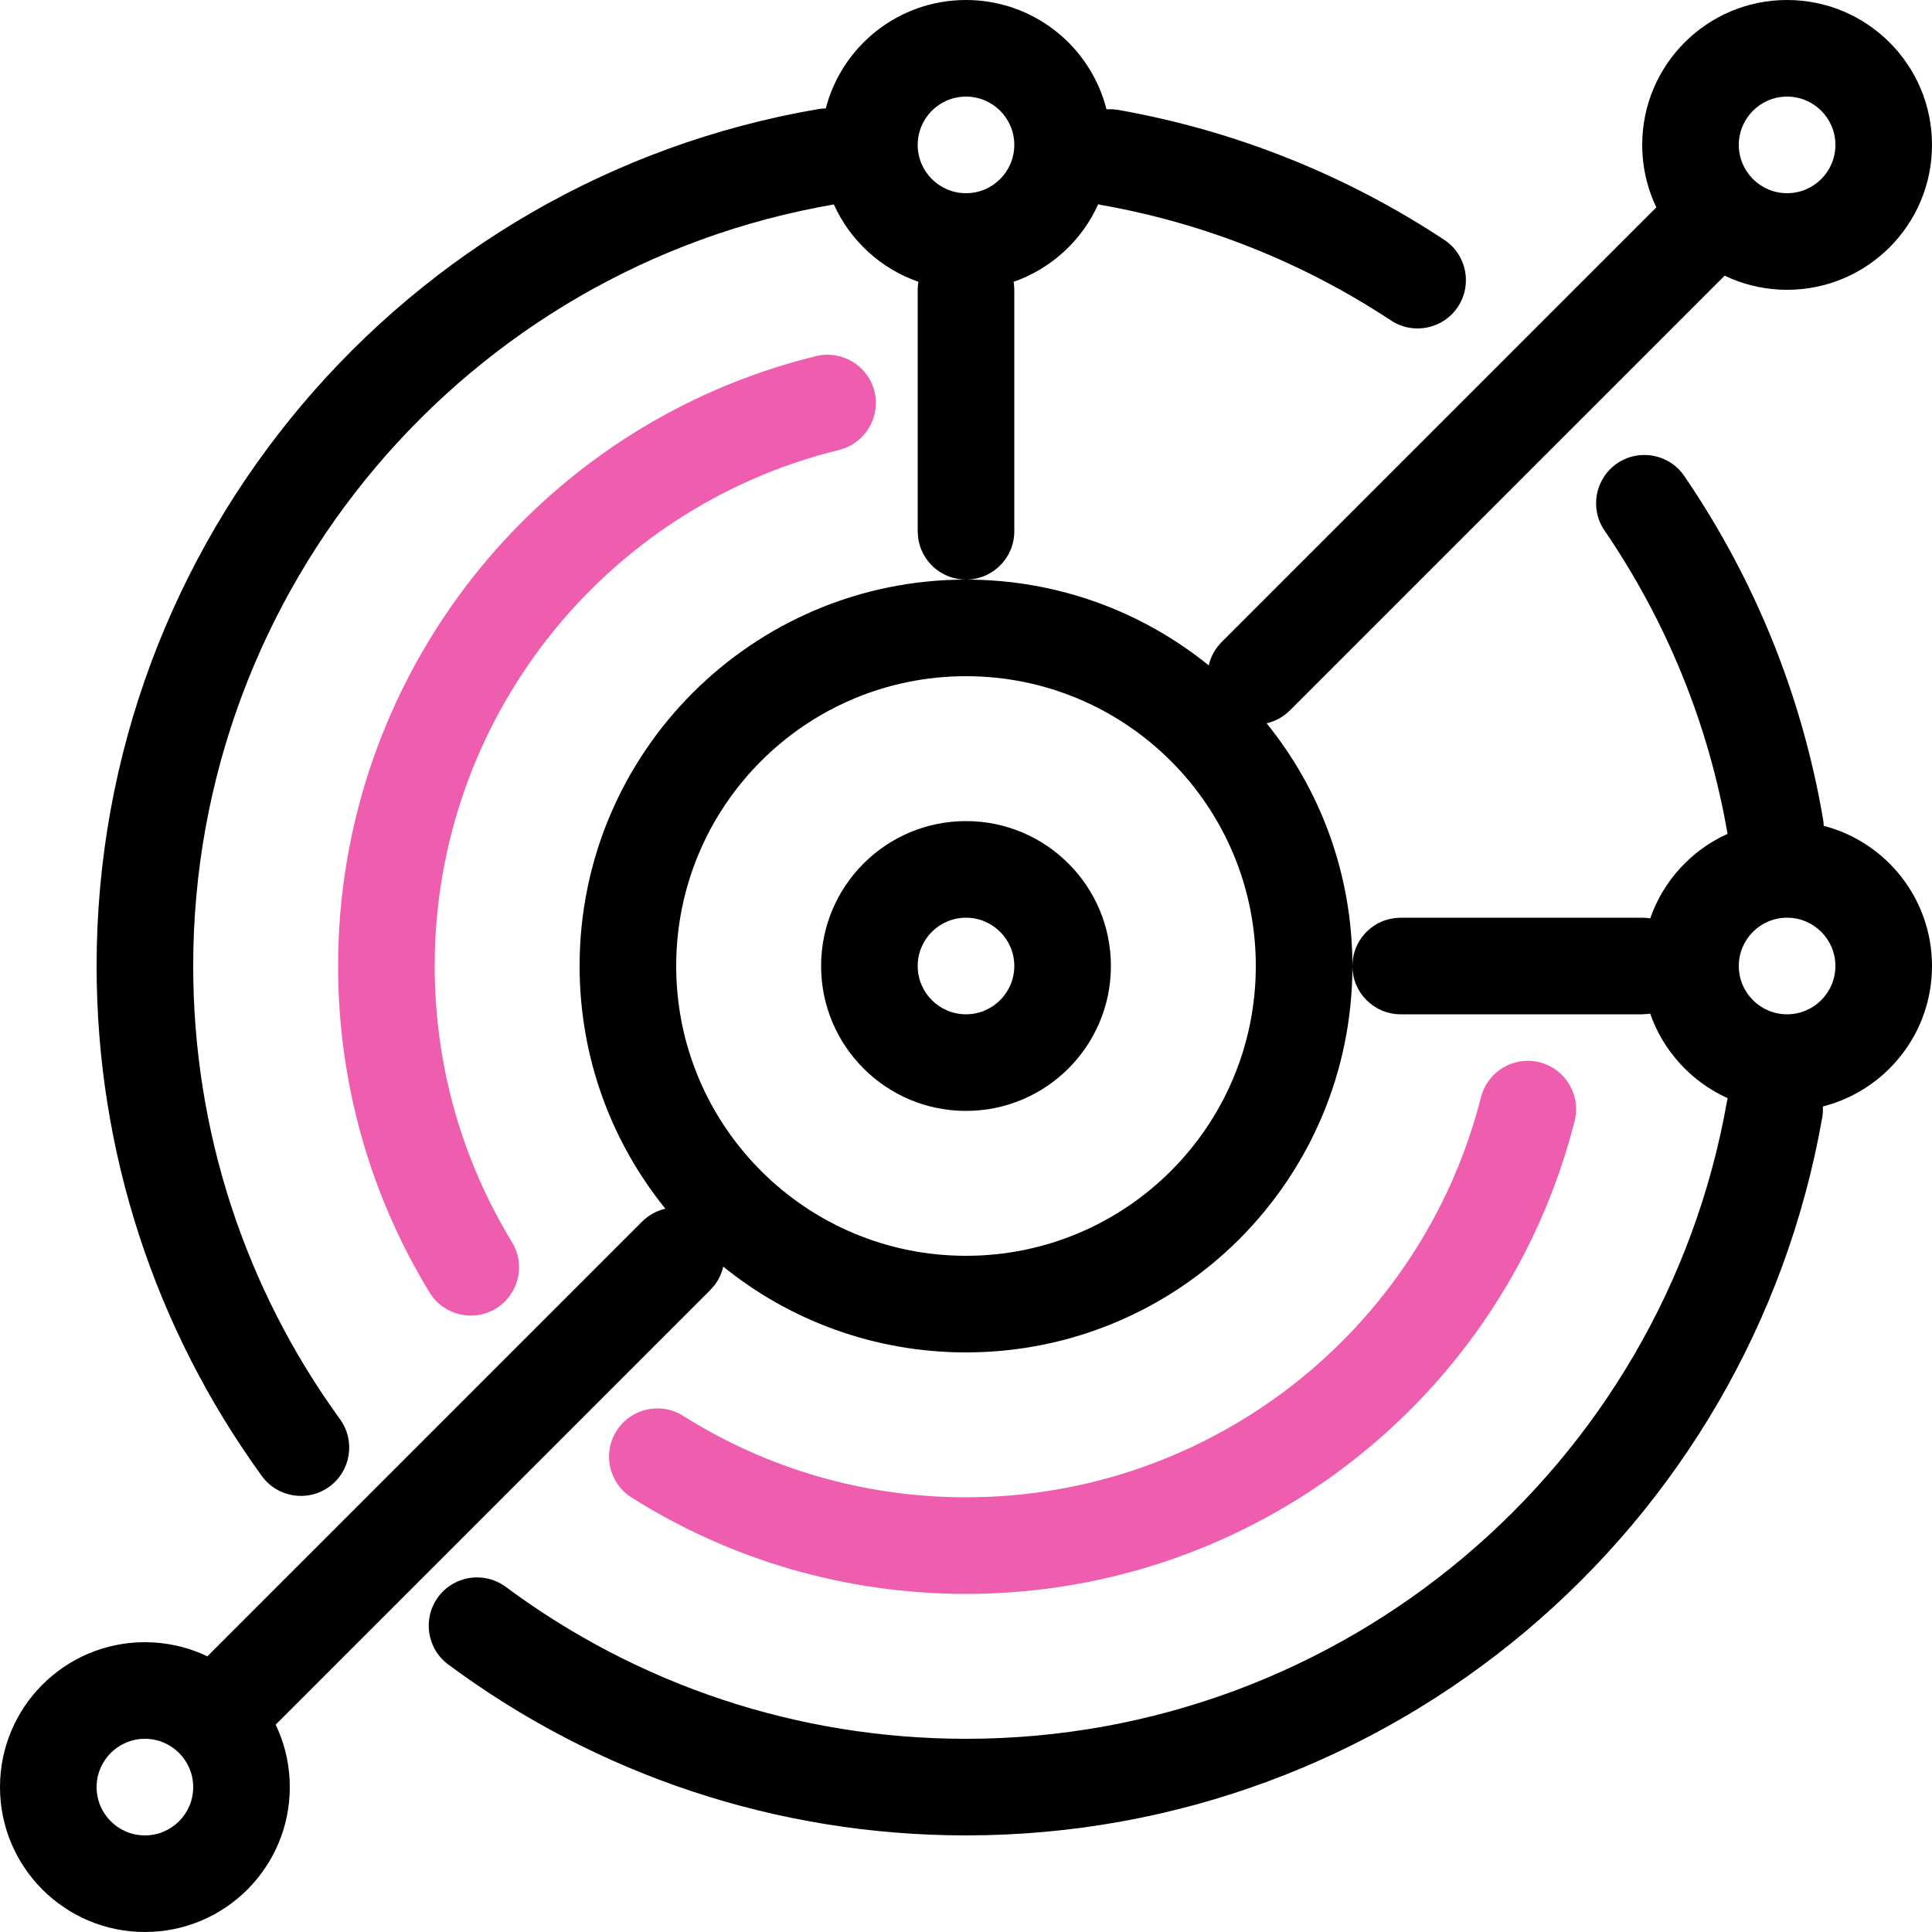
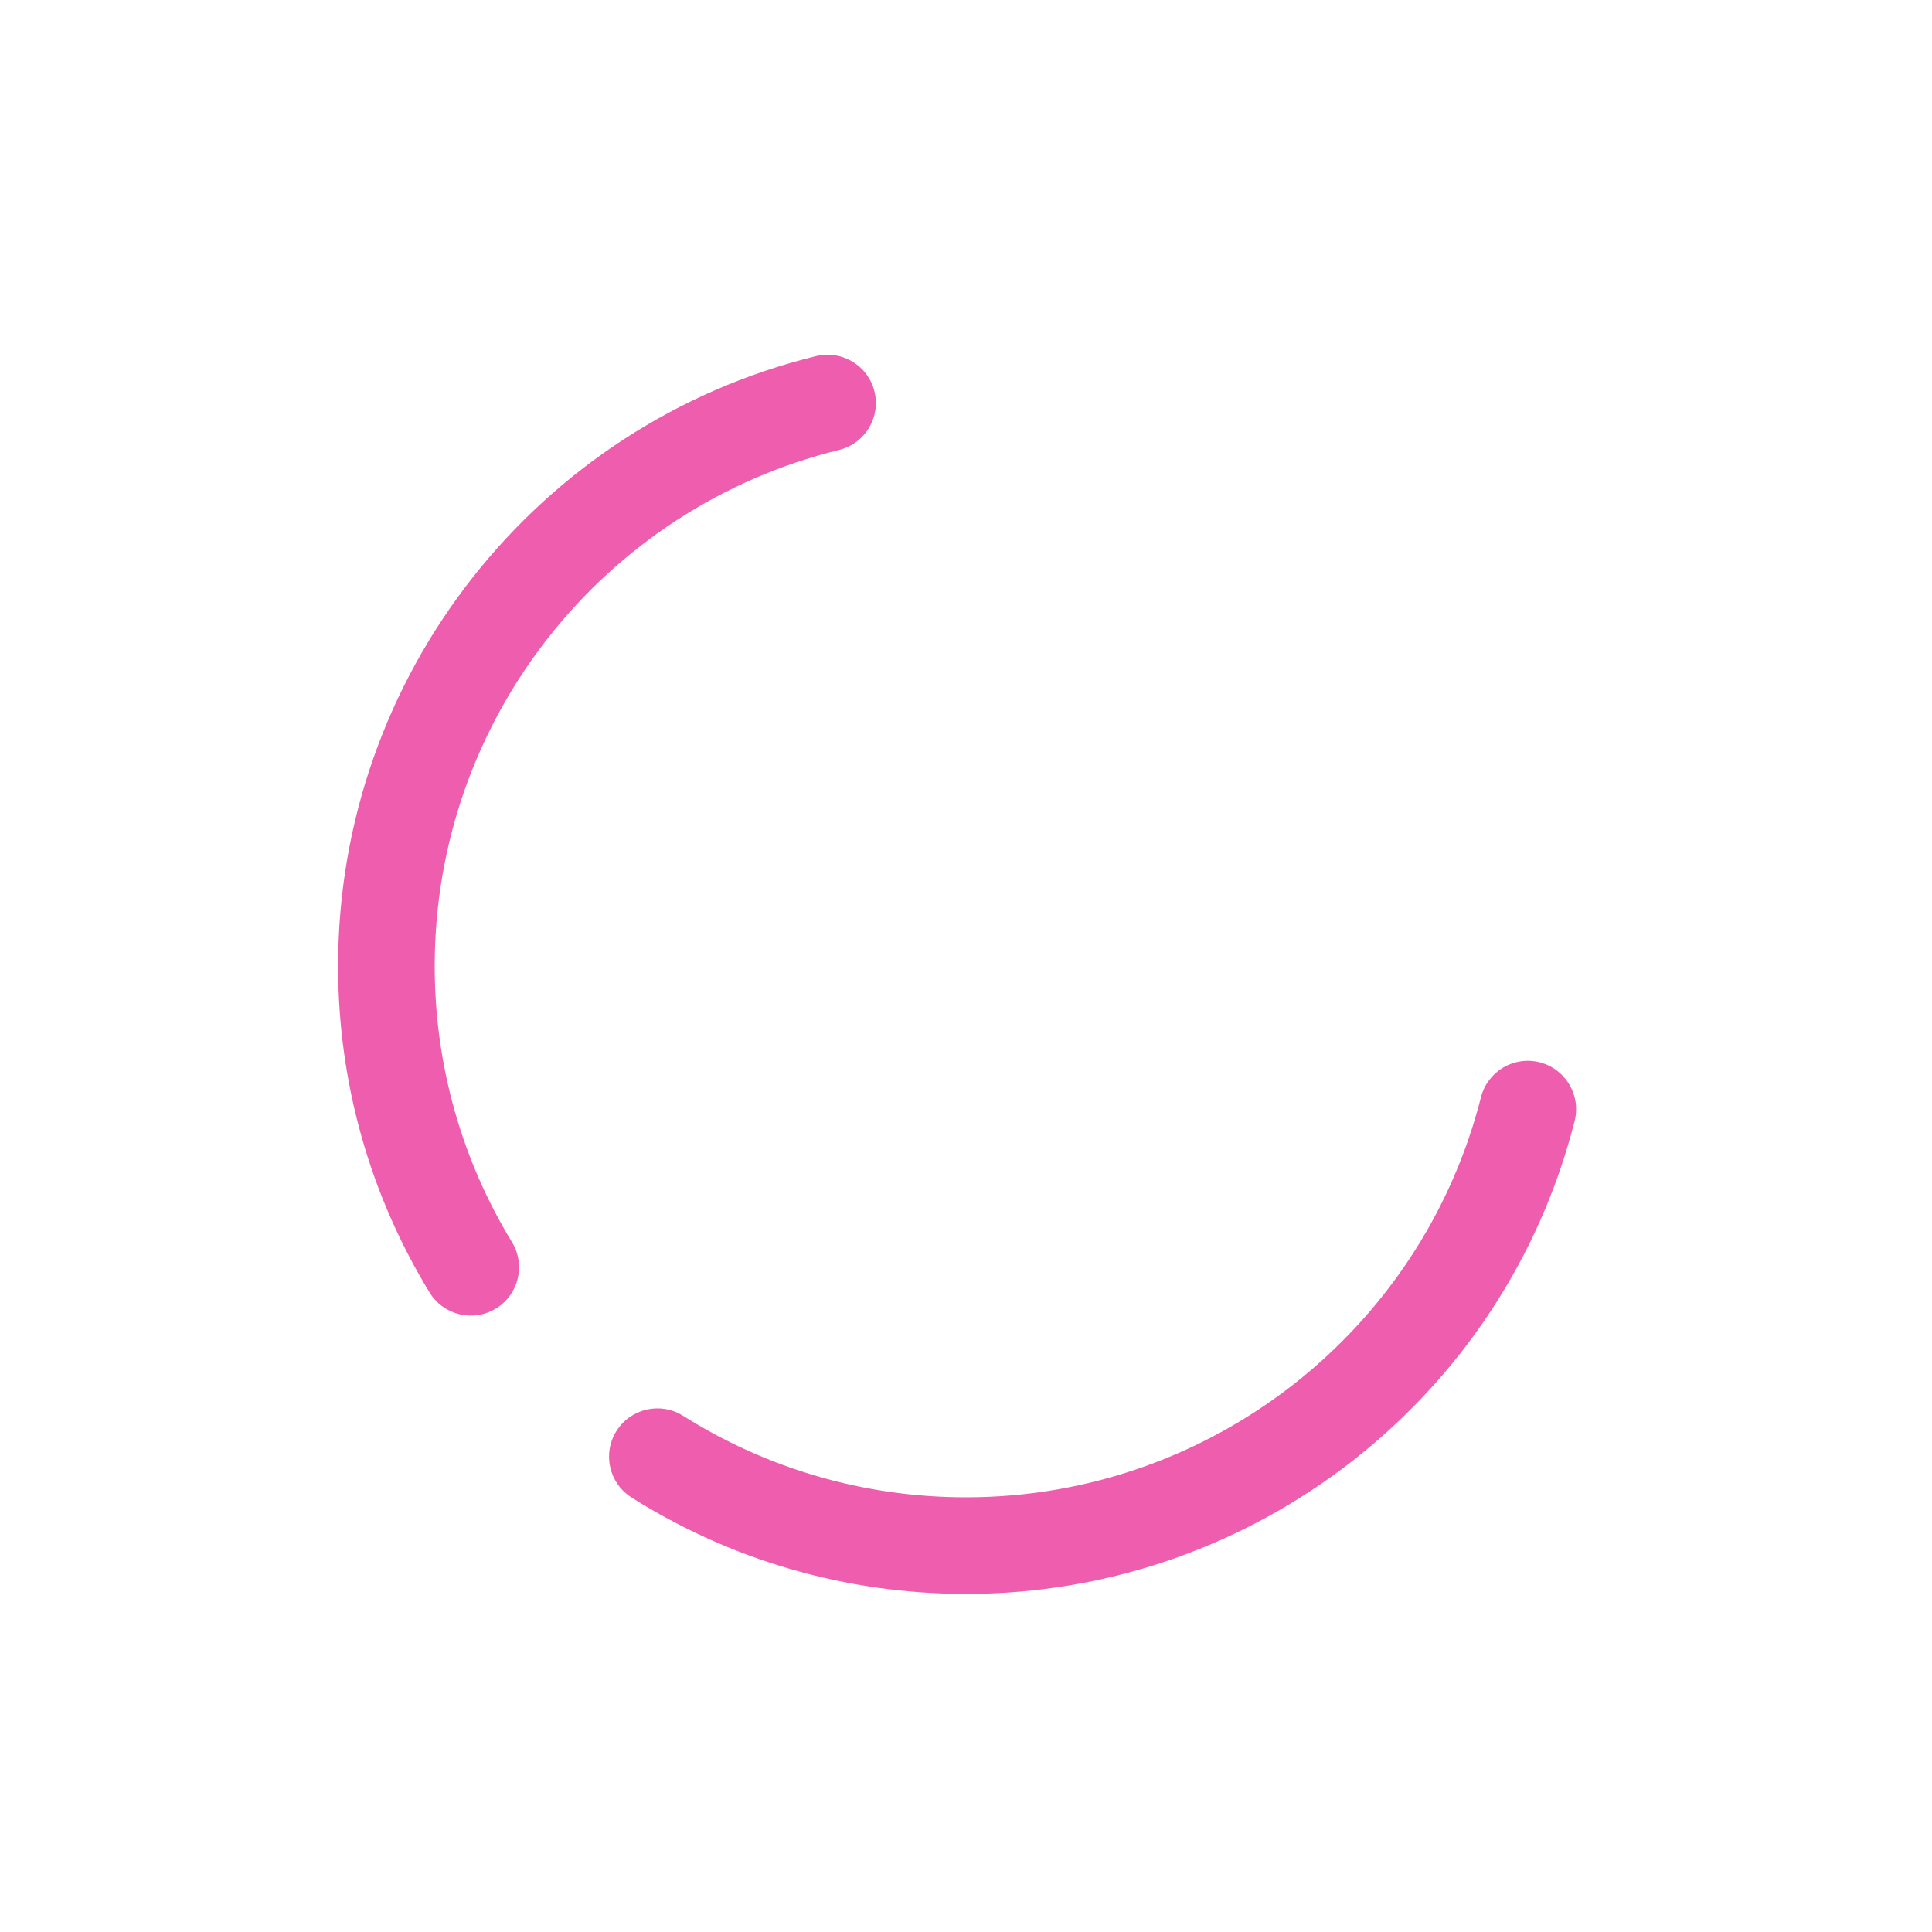
<svg xmlns="http://www.w3.org/2000/svg" width="40px" height="40px" viewBox="0 0 40 40" version="1.1">
  <title>features_dt_qualitative_40px</title>
  <g id="Wireframe" stroke="none" stroke-width="1" fill="none" fill-rule="evenodd">
    <g id="UI-elements" transform="translate(-522, -328)" fill-rule="nonzero">
      <g id="icons" transform="translate(83, 208)">
        <g id="features_dt" transform="translate(439, 0)">
          <g id="features_dt_qualitative_40px" transform="translate(0, 120)">
-             <path d="M37,0 C38.657,0 40,1.343 40,3 C40,4.657 38.657,6 37,6 C36.586,6 36.191,5.916 35.832,5.764 L35.707,5.707 L26.707,14.707 C26.569,14.845 26.401,14.934 26.224,14.975 C27.335,16.347 28,18.096 28,20 C28,24.418 24.418,28 20,28 C18.096,28 16.347,27.335 14.974,26.224 C14.943,26.362 14.882,26.495 14.79,26.613 L14.707,26.707 L5.707,35.707 L5.764,35.832 C5.916,36.191 6,36.586 6,37 C6,38.657 4.657,40 3,40 C1.343,40 0,38.657 0,37 C0,35.343 1.343,34 3,34 C3.414,34 3.809,34.084 4.168,34.236 L4.293,34.293 L13.293,25.293 C13.431,25.155 13.599,25.066 13.776,25.025 C12.665,23.653 12,21.904 12,20 C12,15.582 15.582,12 20,12 C21.904,12 23.653,12.665 25.026,13.776 C25.057,13.638 25.118,13.505 25.21,13.387 L25.293,13.293 L34.293,4.293 L34.236,4.168 C34.084,3.809 34,3.414 34,3 C34,1.343 35.343,0 37,0 Z M34.871,9.855 C36.324,11.982 37.308,14.398 37.744,16.958 C37.752,17.005 37.756,17.052 37.758,17.098 C39.047,17.432 40,18.605 40,20 C40,21.401 39.04,22.578 37.741,22.908 L37.741,22.907 L37.741,23.023 C37.738,23.062 37.734,23.1 37.727,23.139 C36.224,31.683 28.771,38 20,38 C16.085,38 12.358,36.746 9.28,34.461 C8.837,34.132 8.744,33.505 9.073,33.062 C9.402,32.619 10.029,32.526 10.472,32.855 C13.208,34.886 16.518,36 20,36 C27.797,36 34.422,30.384 35.757,22.793 L35.77,22.737 C35.022,22.4 34.437,21.766 34.165,20.985 L34.117,20.993 L34.117,20.993 L34,21 L29,21 C28.448,21 28,20.552 28,20 C28,19.487 28.386,19.064 28.883,19.007 L29,19 L34,19 C34.057,19 34.112,19.005 34.166,19.014 C34.436,18.235 35.02,17.601 35.767,17.264 L35.772,17.294 C35.385,15.019 34.511,12.874 33.22,10.984 C32.908,10.528 33.025,9.906 33.481,9.594 C33.937,9.282 34.559,9.399 34.871,9.855 Z M3,36 C2.448,36 2,36.448 2,37 C2,37.552 2.448,38 3,38 C3.552,38 4,37.552 4,37 C4,36.448 3.552,36 3,36 Z M20,0 C21.402,0 22.58,0.962 22.909,2.263 L22.924,2.262 L22.924,2.262 L23.038,2.262 L23.155,2.276 C25.575,2.704 27.865,3.622 29.901,4.965 C30.362,5.269 30.489,5.89 30.185,6.351 C29.88,6.812 29.26,6.939 28.799,6.635 C26.99,5.441 24.956,4.625 22.806,4.245 L22.737,4.229 C22.401,4.978 21.766,5.563 20.985,5.835 C20.989,5.85 20.991,5.867 20.993,5.883 L21,6 L21,11 C21,11.552 20.552,12 20,12 C19.487,12 19.064,11.614 19.007,11.117 L19,11 L19,6 C19,5.943 19.005,5.888 19.014,5.834 C18.235,5.564 17.601,4.98 17.264,4.233 L17.276,4.231 C9.652,5.538 4,12.178 4,20 C4,23.42 5.074,26.675 7.04,29.384 C7.364,29.831 7.264,30.457 6.817,30.781 C6.37,31.105 5.745,31.006 5.421,30.559 C3.21,27.511 2,23.845 2,20 C2,11.199 8.358,3.73 16.938,2.259 C16.992,2.25 17.045,2.246 17.097,2.245 C17.43,0.954 18.604,0 20,0 Z M20,14 C16.686,14 14,16.686 14,20 C14,23.314 16.686,26 20,26 C23.314,26 26,23.314 26,20 C26,16.686 23.314,14 20,14 Z M20,17 C21.657,17 23,18.343 23,20 C23,21.657 21.657,23 20,23 C18.343,23 17,21.657 17,20 C17,18.343 18.343,17 20,17 Z M20,19 C19.448,19 19,19.448 19,20 C19,20.552 19.448,21 20,21 C20.552,21 21,20.552 21,20 C21,19.448 20.552,19 20,19 Z M37,19 C36.448,19 36,19.448 36,20 C36,20.552 36.448,21 37,21 C37.552,21 38,20.552 38,20 C38,19.448 37.552,19 37,19 Z M20,2 C19.448,2 19,2.448 19,3 C19,3.552 19.448,4 20,4 C20.552,4 21,3.552 21,3 C21,2.448 20.552,2 20,2 Z M37,2 C36.448,2 36,2.448 36,3 C36,3.552 36.448,4 37,4 C37.552,4 38,3.552 38,3 C38,2.448 37.552,2 37,2 Z" id="1" fill="#000000" />
            <path d="M31.877,21.994 C32.413,22.13 32.736,22.674 32.601,23.21 C31.148,28.927 25.981,33 20,33 C17.516,33 15.133,32.301 13.077,31.005 C12.609,30.71 12.469,30.093 12.764,29.626 C13.058,29.159 13.676,29.019 14.143,29.313 C15.883,30.41 17.897,31 20,31 C25.061,31 29.434,27.553 30.662,22.717 C30.798,22.182 31.342,21.858 31.877,21.994 Z M18.105,8.106 C18.236,8.643 17.908,9.184 17.371,9.316 C12.492,10.512 9,14.906 9,20 C9,22.047 9.559,24.009 10.6,25.717 C10.888,26.189 10.739,26.804 10.267,27.092 C9.796,27.379 9.18,27.23 8.893,26.758 C7.661,24.739 7,22.417 7,20 C7,13.979 11.126,8.787 16.895,7.373 C17.432,7.242 17.973,7.57 18.105,8.106 Z" id="2" fill="#EF5DAF" />
          </g>
        </g>
      </g>
    </g>
  </g>
</svg>